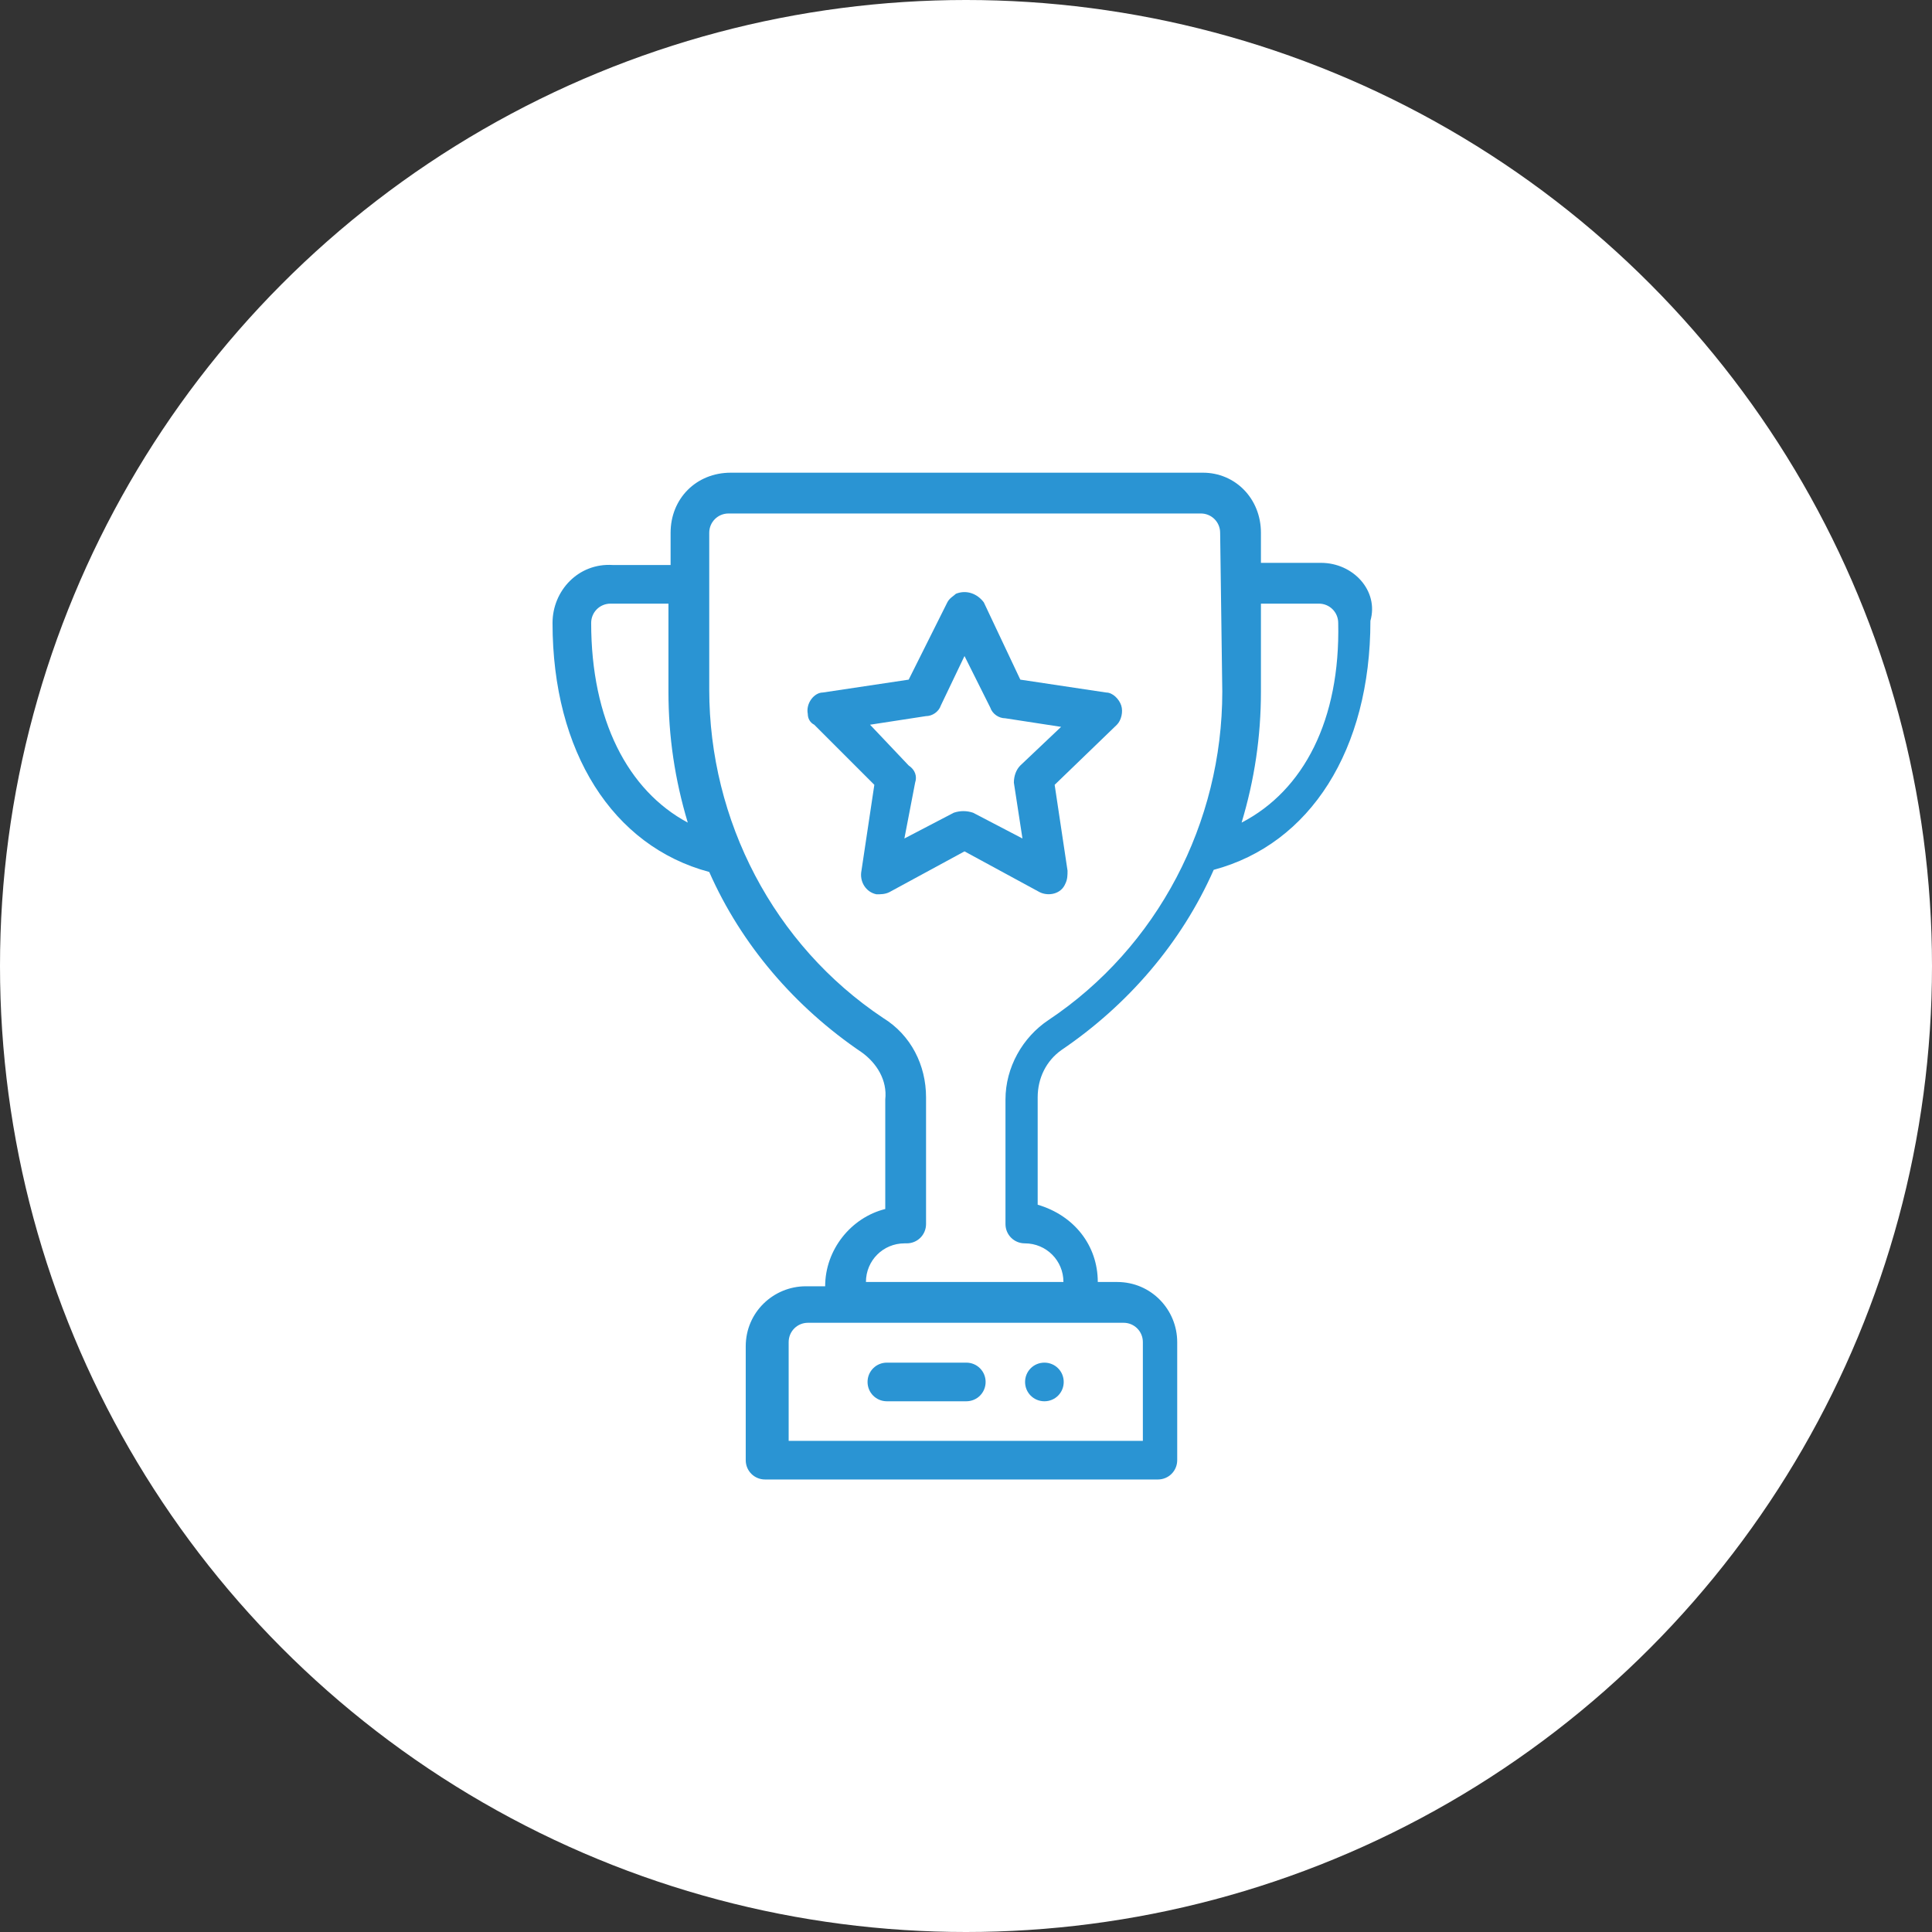
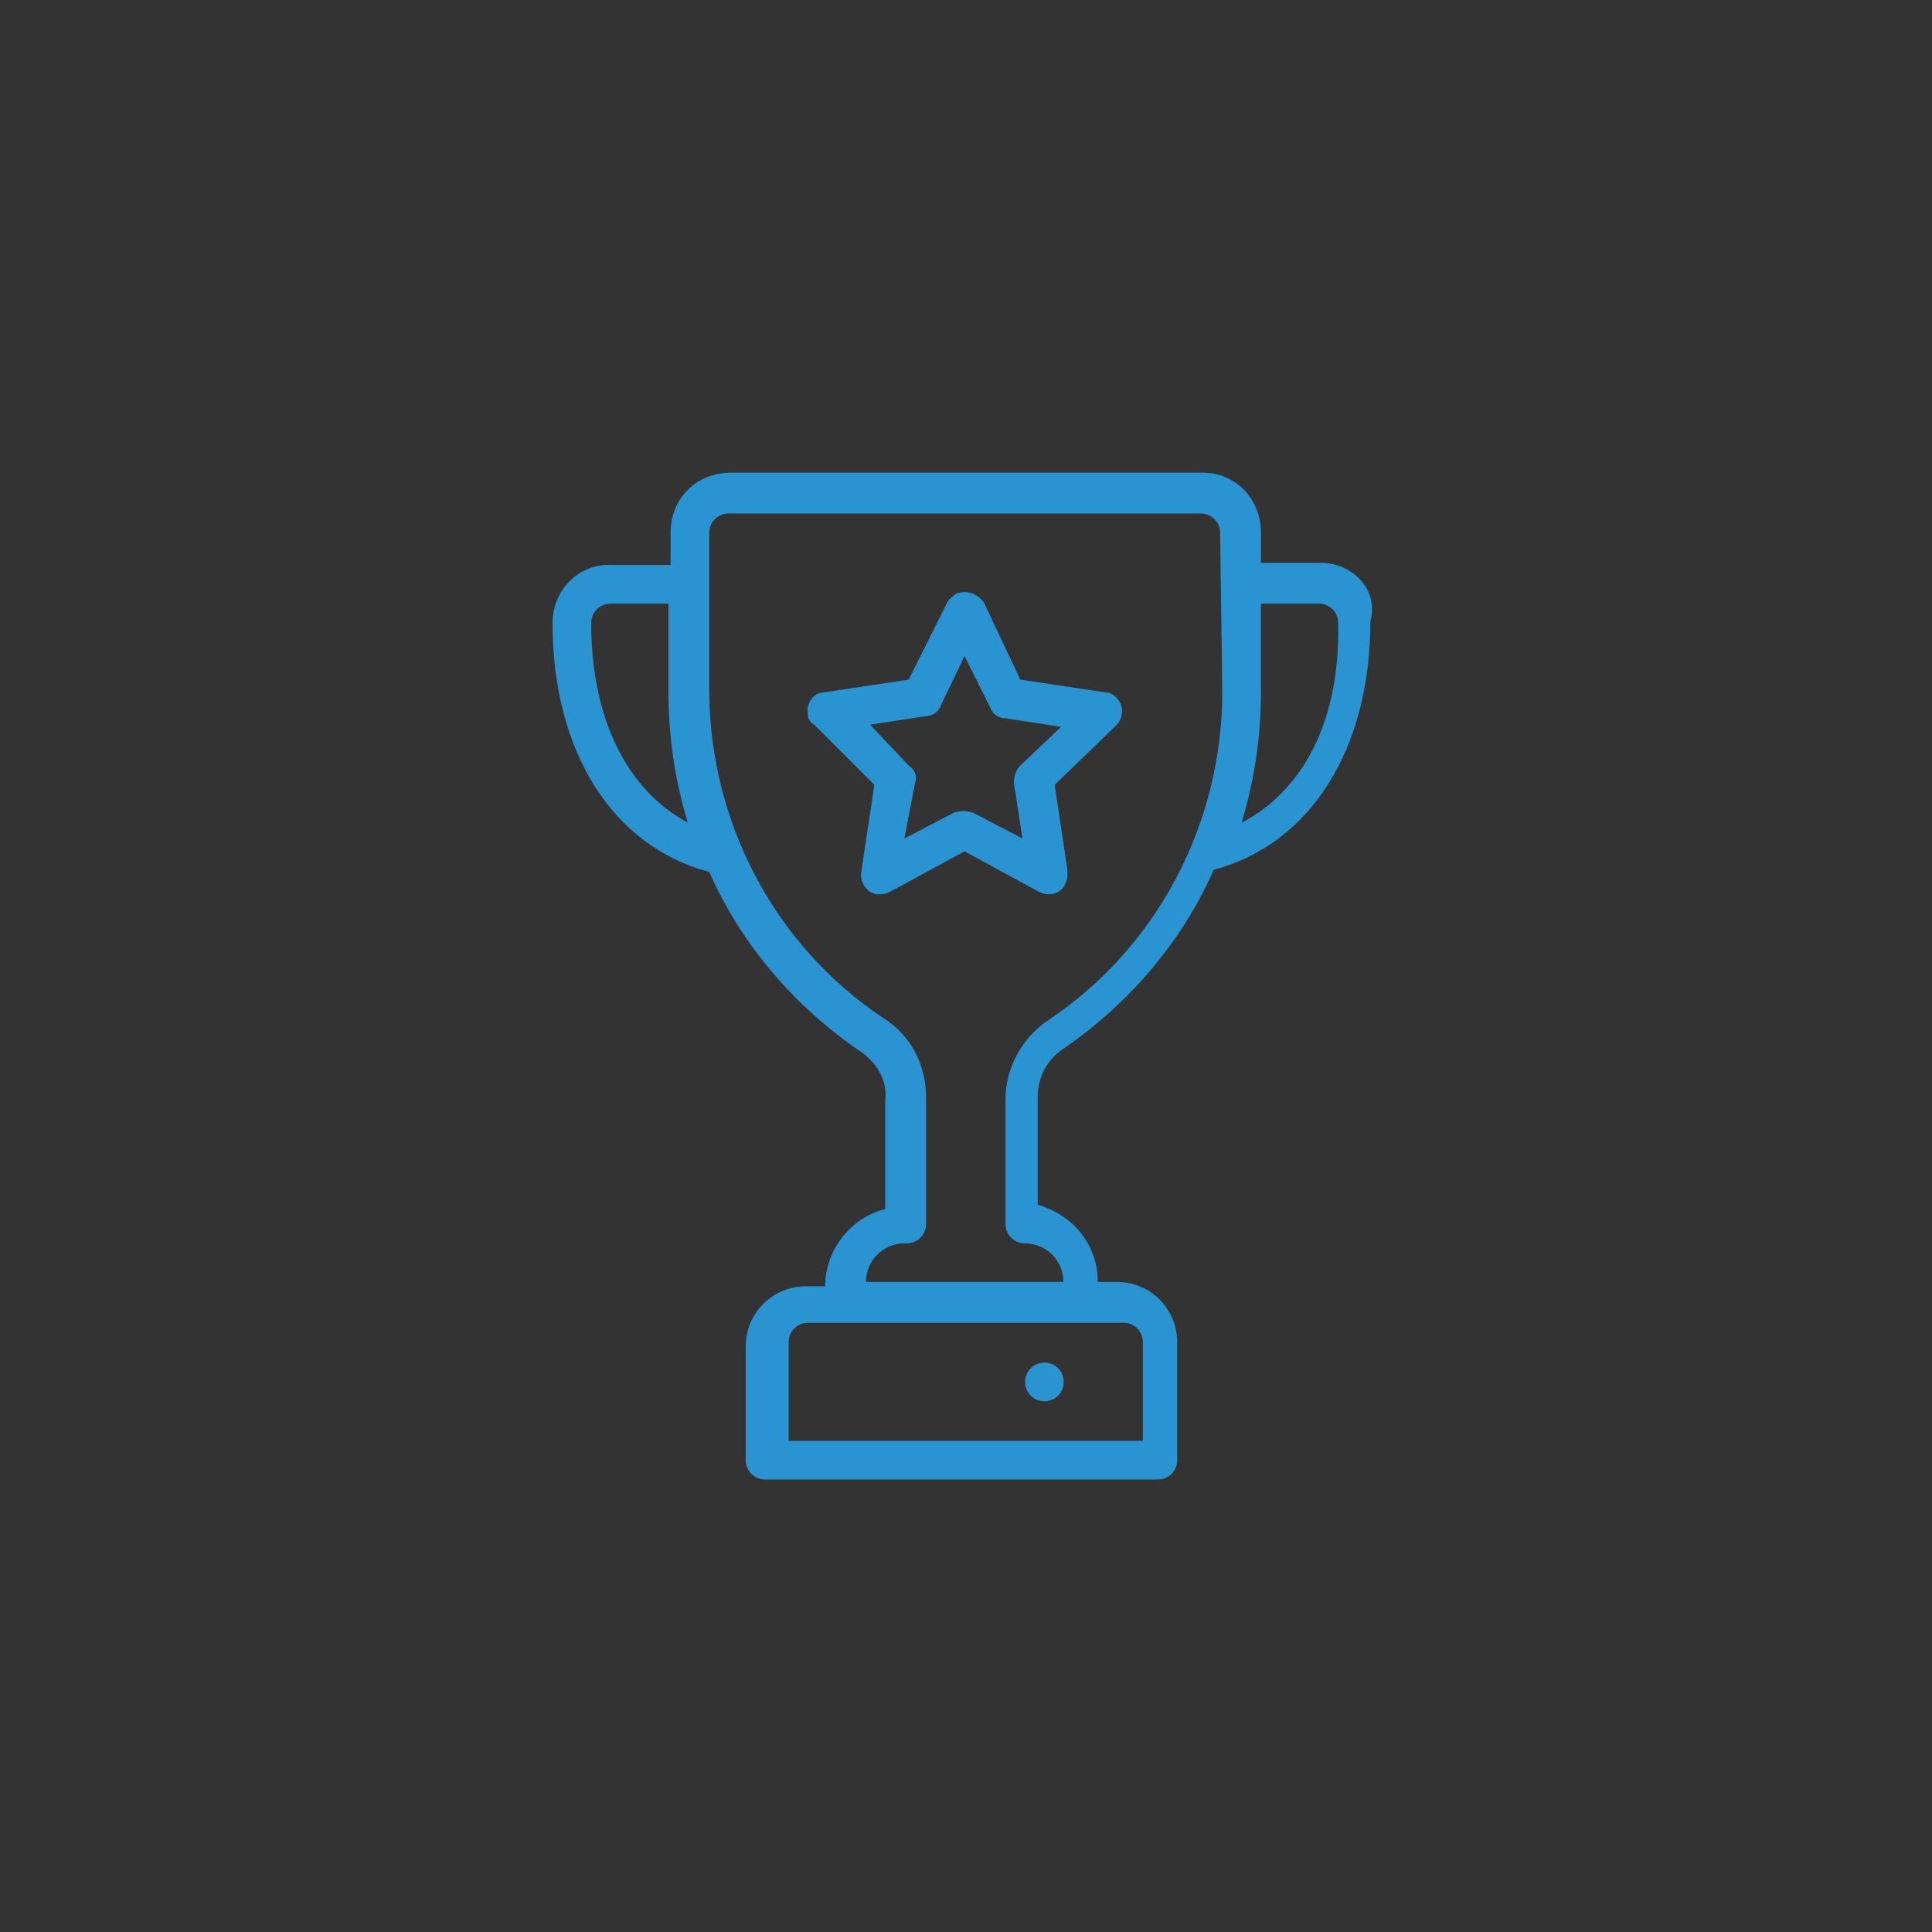
<svg xmlns="http://www.w3.org/2000/svg" version="1.1" id="Layer_1" x="0px" y="0px" viewBox="0 0 90 90" style="enable-background:new 0 0 90 90;" xml:space="preserve">
  <rect x="0" y="0" width="90" height="90" fill="#333333" stroke="none" />
  <style type="text/css">
	.st0{fill:#FFFFFF;}
	.st1{fill:#2A94D3;}
</style>
  <g id="Group_310" transform="translate(-1218 -2562)">
-     <circle id="Ellipse_13" class="st0" cx="1263" cy="2607" r="45" />
    <g id="trophy" transform="translate(1197.739 2584.02)">
      <g id="Group_195" transform="translate(68.013 41.457)">
        <g id="Group_194">
          <path id="Path_1492" class="st1" d="M0.9,0C0.4,0,0,0.4,0,0.9c0,0.5,0.4,0.9,0.9,0.9c0.5,0,0.9-0.4,0.9-0.9c0,0,0,0,0,0      C1.8,0.4,1.4,0,0.9,0z" />
        </g>
      </g>
      <g id="Group_197" transform="translate(46)">
        <g id="Group_196" transform="translate(0)">
          <path id="Path_1493" class="st1" d="M35.8,4.2H33V2.8C33,1.2,31.8,0,30.3,0h-22C6.7,0,5.5,1.2,5.5,2.8v1.5H2.8      C1.2,4.2,0,5.5,0,7c0,6,2.8,10.4,7.3,11.6c1.5,3.4,4,6.3,7.1,8.4c0.7,0.5,1.2,1.3,1.1,2.2v5.1c-1.6,0.4-2.8,1.9-2.8,3.6h-0.9      c-1.5,0-2.8,1.2-2.8,2.8V46c0,0.5,0.4,0.9,0.9,0.9h18.3c0.5,0,0.9-0.4,0.9-0.9v-5.5c0-1.5-1.2-2.8-2.8-2.8h-0.9      c0-1.7-1.1-3.1-2.8-3.6v-5c0-0.9,0.4-1.7,1.1-2.2c3.1-2.1,5.6-5,7.1-8.4c4.5-1.2,7.3-5.6,7.3-11.6C38.5,5.5,37.3,4.2,35.8,4.2z       M1.8,7c0-0.5,0.4-0.9,0.9-0.9h2.7v4.1c0,2.1,0.3,4.1,0.9,6.1C3.5,14.8,1.8,11.5,1.8,7z M26.6,39.6c0.5,0,0.9,0.4,0.9,0.9v4.6      H11v-4.6c0-0.5,0.4-0.9,0.9-0.9H26.6z M31.2,10.2c0,6.1-3,11.9-8.1,15.3c-1.2,0.8-2,2.2-2,3.7V35c0,0.5,0.4,0.9,0.9,0.9      c1,0,1.8,0.8,1.8,1.8h-9.2c0-1,0.8-1.8,1.8-1.8h0.1c0.5,0,0.9-0.4,0.9-0.9v-5.9c0-1.5-0.7-2.9-2-3.7c-5.1-3.4-8.1-9.2-8.1-15.3      V2.8c0-0.5,0.4-0.9,0.9-0.9h22c0.5,0,0.9,0.4,0.9,0.9L31.2,10.2z M32.1,16.3c0.6-2,0.9-4,0.9-6.1V6.1h2.7c0.5,0,0.9,0.4,0.9,0.9      C36.7,11.5,35,14.8,32.1,16.3L32.1,16.3z" />
        </g>
      </g>
      <g id="Group_199" transform="translate(57.891 5.54)">
        <g id="Group_198">
          <path id="Path_1494" class="st1" d="M14.6,5.3c-0.1-0.3-0.4-0.6-0.7-0.6l-4-0.6L8.2,0.5C7.9,0.1,7.4-0.1,6.9,0.1      C6.8,0.2,6.6,0.3,6.5,0.5L4.7,4.1l-4,0.6C0.3,4.7-0.1,5.2,0,5.7c0,0.2,0.1,0.4,0.3,0.5L3.1,9L2.5,13c-0.1,0.5,0.2,1,0.7,1.1      c0.2,0,0.4,0,0.6-0.1l3.5-1.9l3.5,1.9c0.4,0.2,1,0.1,1.2-0.4c0.1-0.2,0.1-0.4,0.1-0.6L11.5,9l2.9-2.8C14.6,6,14.7,5.6,14.6,5.3z       M9.9,8.1C9.7,8.3,9.6,8.6,9.6,8.9l0.4,2.6l-2.3-1.2c-0.3-0.1-0.6-0.1-0.9,0l-2.3,1.2L5,8.9c0.1-0.3,0-0.6-0.3-0.8L2.9,6.2      l2.6-0.4c0.3,0,0.6-0.2,0.7-0.5L7.3,3l1.2,2.4c0.1,0.3,0.4,0.5,0.7,0.5l2.6,0.4L9.9,8.1z" />
        </g>
      </g>
      <g id="Group_201" transform="translate(60.675 41.457)">
        <g id="Group_200">
-           <path id="Path_1495" class="st1" d="M4.6,0H0.9C0.4,0,0,0.4,0,0.9c0,0.5,0.4,0.9,0.9,0.9l0,0h3.7c0.5,0,0.9-0.4,0.9-0.9      C5.5,0.4,5.1,0,4.6,0z" />
-         </g>
+           </g>
      </g>
      <g id="Group_203" transform="translate(79.387 44.168)">
        <g id="Group_202" transform="translate(0)">
-           <path id="Path_1496" class="st1" d="M0,0h0.5C0.3,0,0.1,0,0,0z" />
+           <path id="Path_1496" class="st1" d="M0,0h0.5z" />
        </g>
      </g>
    </g>
  </g>
</svg>